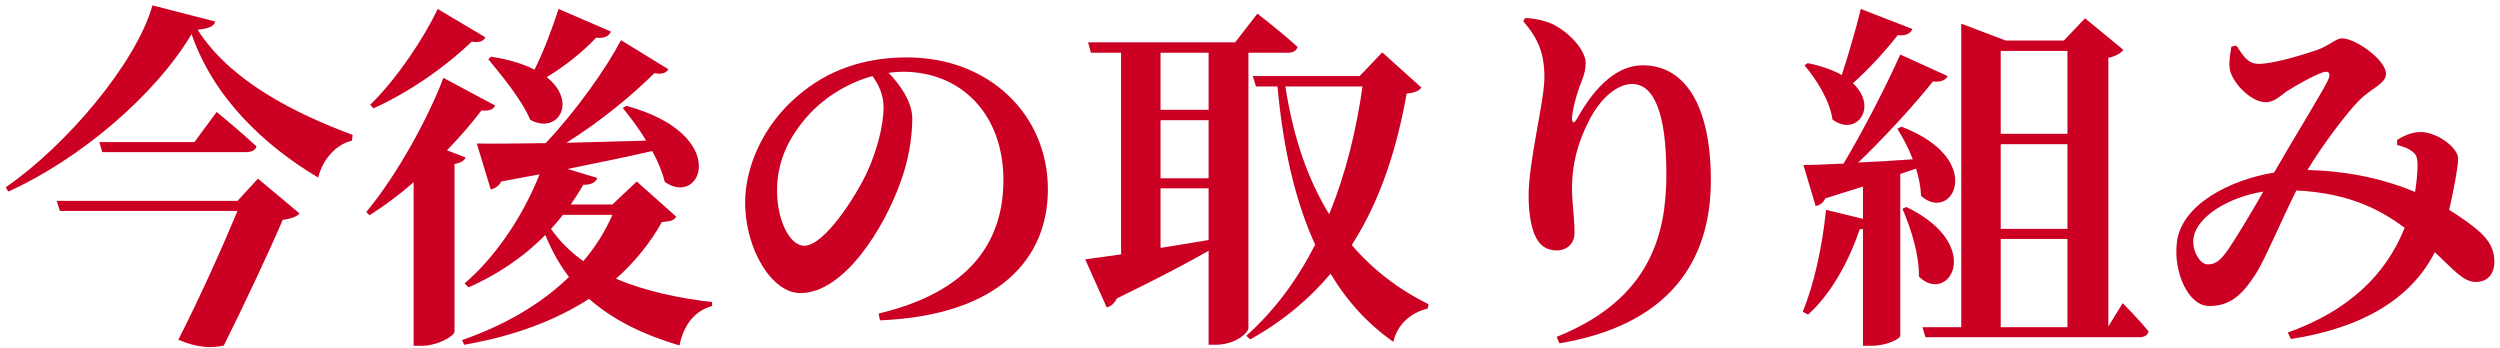
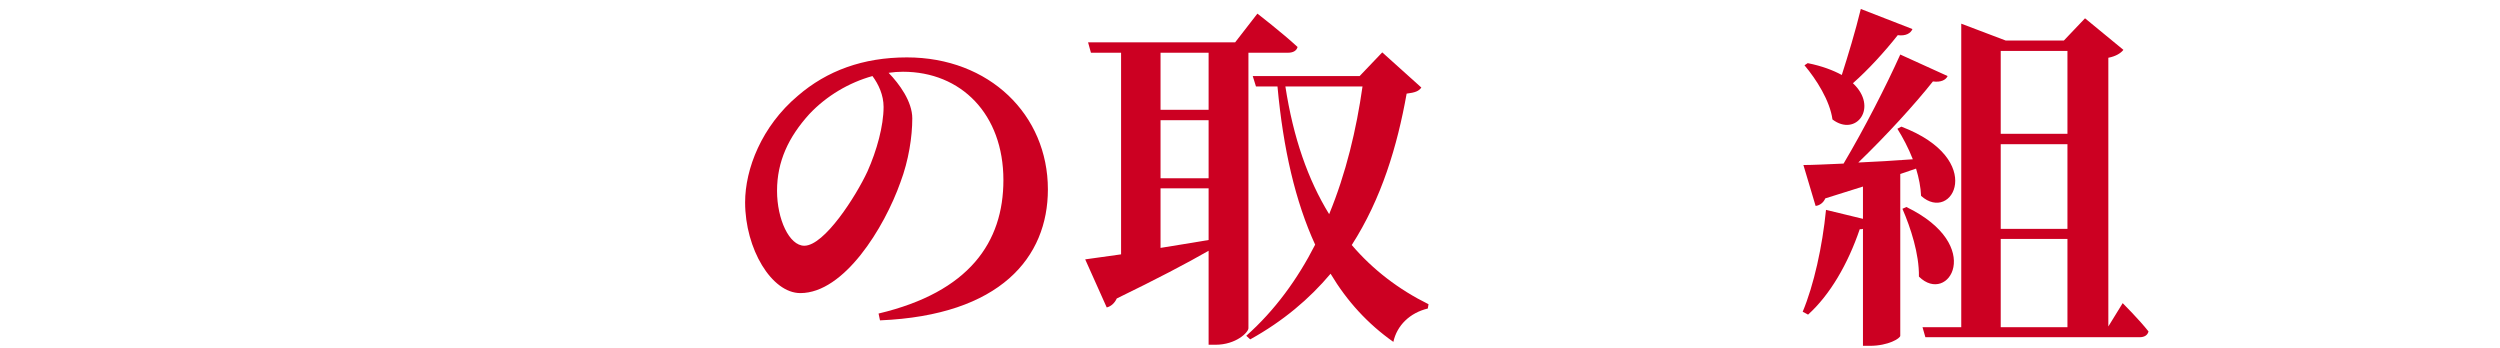
<svg xmlns="http://www.w3.org/2000/svg" width="223" height="31" viewBox="0 0 223 31" fill="none">
-   <path d="M198.784 22.208C199.552 21.088 200.96 18.72 201.888 17.088C198.72 17.6 196.032 19.328 195.68 21.12C195.456 22.24 196.192 23.584 196.928 23.584C197.632 23.584 198.08 23.232 198.784 22.208ZM213.824 12.928V12.48C214.432 12.096 215.232 11.744 216 11.776C217.504 11.84 219.264 13.216 219.264 14.144C219.264 14.72 219.104 15.456 219.008 16.096C218.88 16.704 218.72 17.664 218.464 18.72C219.552 19.392 220.576 20.128 221.216 20.704C221.984 21.44 222.528 22.176 222.496 23.488C222.464 24.288 222.016 25.152 220.832 25.152C219.712 25.152 218.816 24 217.184 22.496C215.008 26.784 210.528 29.28 204.352 30.24L204.064 29.664C209.536 27.712 212.832 24.48 214.496 20.32C212.48 18.816 209.664 17.216 204.832 16.992C203.52 19.616 201.92 23.392 201.184 24.48C199.904 26.464 198.816 27.296 197.056 27.296C195.2 27.296 193.856 24.288 194.176 21.632C194.56 18.24 198.944 16.032 202.848 15.392C204.48 12.544 207.168 8.192 207.648 7.168C207.968 6.528 207.712 6.272 207.168 6.464C206.208 6.816 204.8 7.616 203.904 8.192C203.424 8.544 202.848 9.12 202.112 9.12C200.704 9.12 198.976 7.2 198.88 6.048C198.816 5.44 198.944 4.736 199.04 4.16L199.488 4.064C200.096 4.992 200.512 5.696 201.472 5.696C202.72 5.696 205.216 4.96 206.624 4.48C207.872 4.032 208.32 3.424 208.928 3.424C210.112 3.424 212.832 5.344 212.832 6.592C212.832 7.456 211.488 7.904 210.496 8.896C209.312 10.08 207.168 12.928 205.824 15.168C209.824 15.264 212.96 16.096 215.424 17.12C215.584 16.16 215.648 15.264 215.648 14.656C215.616 14.08 215.584 13.824 215.168 13.504C214.848 13.248 214.432 13.088 213.824 12.928Z" fill="#CC0022" />
  <path d="M165.984 0.8L170.592 2.592C170.432 2.976 169.984 3.232 169.28 3.136C168.064 4.672 166.656 6.208 165.28 7.424C167.584 9.568 165.568 12.256 163.456 10.656C163.232 8.992 162.016 7.072 160.96 5.824L161.248 5.632C162.528 5.888 163.52 6.272 164.288 6.688C164.832 4.992 165.504 2.784 165.984 0.8ZM170.912 15.04L169.504 15.52V29.952C169.504 30.176 168.448 30.848 166.784 30.848H166.176V20.416C166.08 20.448 165.984 20.448 165.888 20.448C164.832 23.552 163.232 26.304 161.28 28.064L160.8 27.808C161.792 25.44 162.56 21.984 162.88 18.72L166.176 19.52V16.64C165.152 16.96 164.032 17.312 162.816 17.696C162.656 18.08 162.304 18.336 161.952 18.368L160.864 14.72C161.664 14.72 162.912 14.656 164.448 14.592C166.272 11.52 168.256 7.648 169.504 4.864L173.728 6.784C173.568 7.136 173.12 7.36 172.416 7.264C170.848 9.248 168.256 12.096 165.76 14.496C167.232 14.432 168.896 14.336 170.624 14.208C170.24 13.216 169.728 12.256 169.248 11.488L169.6 11.296C177.248 14.208 174.144 19.968 171.36 17.472C171.328 16.704 171.168 15.872 170.912 15.04ZM169.696 18.624L170.048 18.464C177.12 21.888 173.792 27.264 171.168 24.672C171.2 22.656 170.432 20.32 169.696 18.624ZM178.464 21.312V29.184H184.416V21.312H178.464ZM184.416 4.544H178.464V11.936H184.416V4.544ZM184.416 20.416V12.864H178.464V20.416H184.416ZM188.064 29.12L189.344 27.04C189.344 27.04 190.848 28.544 191.648 29.568C191.552 29.92 191.264 30.08 190.848 30.08H171.744L171.488 29.184H174.944V2.112L178.912 3.616H184.096L185.984 1.632L189.408 4.448C189.184 4.736 188.736 5.024 188.064 5.152V29.12Z" fill="#CC0022" />
-   <path d="M137.76 6.912C137.76 4.768 137.216 3.456 135.872 1.888L136.064 1.6C136.8 1.632 137.76 1.824 138.4 2.112C140 2.848 141.44 4.512 141.44 5.6C141.44 6.464 141.152 7.072 140.864 7.808C140.512 8.832 140.288 9.792 140.224 10.432C140.192 11.04 140.416 11.072 140.704 10.528C142.368 7.552 144.352 5.824 146.528 5.824C150.176 5.824 152.608 9.184 152.608 16.096C152.608 23.36 148.832 28.992 139.104 30.624L138.848 30.048C147.264 26.688 148.64 20.832 148.64 15.52C148.64 9.888 147.456 7.488 145.568 7.488C144.352 7.488 142.784 8.64 141.696 10.848C140.704 12.8 140.224 14.72 140.224 16.736C140.224 18.24 140.448 19.328 140.448 20.768C140.448 21.728 139.776 22.336 138.848 22.336C137.92 22.336 137.312 21.888 136.896 20.96C136.512 20.032 136.352 18.72 136.352 17.472C136.352 14.368 137.76 9.024 137.76 6.912Z" fill="#CC0022" />
  <path d="M103.52 16.8V22.112C104.864 21.888 106.336 21.664 107.808 21.408V16.8H103.52ZM107.808 4.704H103.52V9.792H107.808V4.704ZM103.52 10.72V15.904H107.808V10.72H103.52ZM111.36 4.704V29.28C111.36 29.632 110.272 30.752 108.416 30.752H107.808V22.368C105.856 23.488 103.168 24.896 99.616 26.624C99.424 27.04 99.104 27.328 98.72 27.424L96.8 23.136C97.536 23.04 98.656 22.88 100 22.688V4.704H97.312L97.056 3.776H110.176L112.16 1.216C112.16 1.216 114.4 2.944 115.744 4.192C115.648 4.544 115.328 4.704 114.88 4.704H111.36ZM121.536 7.712H114.656C115.36 12.288 116.672 16.032 118.56 19.104C120.064 15.456 120.992 11.552 121.536 7.712ZM123.296 4.672L126.784 7.808C126.56 8.128 126.24 8.256 125.472 8.352C124.64 13.024 123.232 17.728 120.576 21.856C122.464 24.064 124.768 25.824 127.424 27.136L127.36 27.52C125.76 27.904 124.608 29.024 124.288 30.496C122.016 28.896 120.16 26.88 118.688 24.416C116.8 26.656 114.464 28.64 111.52 30.272L111.168 29.952C113.728 27.68 115.744 24.896 117.312 21.824C115.552 17.984 114.464 13.312 113.952 7.712H112.032L111.744 6.784H121.28L123.296 4.672Z" fill="#CC0022" />
  <path d="M78.816 9.536C78.816 8.48 78.368 7.52 77.824 6.784C75.744 7.36 73.728 8.544 72.192 10.176C70.336 12.224 69.312 14.4 69.312 17.024C69.312 19.552 70.4 21.92 71.744 21.92C73.536 21.92 76.352 17.504 77.376 15.296C78.208 13.44 78.816 11.232 78.816 9.536ZM78.496 28.576L78.368 27.968C86.464 26.048 89.504 21.6 89.504 16.064C89.504 10.176 85.728 6.4 80.544 6.4C80.128 6.4 79.68 6.432 79.264 6.496C80.224 7.488 81.376 9.056 81.376 10.56C81.376 12.192 81.056 14.304 80.32 16.256C78.88 20.32 75.296 26.144 71.392 26.144C68.832 26.144 66.464 22.208 66.464 18.048C66.464 15.072 67.936 11.264 71.168 8.544C73.76 6.304 76.992 5.12 80.896 5.12C88.256 5.12 93.472 10.24 93.472 16.896C93.472 22.944 89.248 28.128 78.496 28.576Z" fill="#CC0022" />
-   <path d="M49.824 0.8L54.496 2.816C54.336 3.2 53.92 3.456 53.184 3.36C51.872 4.736 50.304 5.952 48.768 6.88C51.552 9.088 49.76 12.032 47.296 10.688C46.528 8.864 44.736 6.72 43.552 5.28L43.808 5.056C45.472 5.312 46.72 5.728 47.68 6.208C48.448 4.672 49.216 2.688 49.824 0.8ZM39.04 0.8L43.296 3.328C43.136 3.648 42.816 3.84 42.08 3.712C40 5.728 36.736 8.128 33.312 9.664L33.024 9.344C35.456 6.976 37.888 3.264 39.04 0.8ZM39.872 13.408L41.536 14.048C41.408 14.336 41.12 14.528 40.544 14.624V29.6C40.512 29.952 39.104 30.848 37.568 30.848H36.896V16.256C35.648 17.344 34.336 18.336 32.96 19.2L32.672 18.912C35.52 15.488 38.304 10.272 39.552 6.944L44.16 9.408C44.032 9.728 43.712 9.92 42.944 9.856C42.112 10.944 41.056 12.192 39.872 13.408ZM54.624 19.168H50.208C49.856 19.616 49.504 20.032 49.152 20.416C49.92 21.536 50.912 22.496 52.032 23.296C53.12 22.016 53.984 20.64 54.624 19.168ZM56.8 16.192L60.32 19.328C60.096 19.68 59.808 19.744 59.04 19.808C57.984 21.696 56.608 23.392 54.944 24.864C57.504 25.952 60.48 26.592 63.52 26.944V27.296C61.984 27.712 60.992 28.96 60.608 30.816C57.408 29.856 54.72 28.576 52.544 26.656C49.568 28.576 45.856 29.984 41.408 30.752L41.216 30.336C45.056 28.992 48.288 27.104 50.752 24.704C49.92 23.616 49.216 22.368 48.64 20.96C46.56 23.072 44.192 24.576 41.792 25.632L41.44 25.28C43.968 23.136 46.528 19.584 48.128 15.552C47.04 15.744 45.92 15.968 44.704 16.192C44.512 16.608 44.096 16.832 43.776 16.896L42.528 12.8C43.872 12.832 46.048 12.8 48.672 12.768C51.392 9.888 54.048 6.144 55.392 3.584L59.616 6.176C59.424 6.496 59.104 6.656 58.368 6.528C56.48 8.416 53.632 10.784 50.528 12.736C52.704 12.672 55.136 12.608 57.632 12.544C56.992 11.456 56.224 10.464 55.552 9.632L55.872 9.44C65.248 12 62.592 18.56 59.296 16.224C59.072 15.328 58.688 14.4 58.176 13.472C56.096 13.952 53.632 14.464 50.624 15.072L53.28 15.872C53.152 16.224 52.768 16.512 52.032 16.48C51.68 17.088 51.296 17.696 50.912 18.24H54.624L56.8 16.192Z" fill="#CC0022" />
-   <path d="M21.184 17.92L23.008 15.936L26.72 19.04C26.464 19.328 25.952 19.52 25.216 19.616C24.032 22.4 21.632 27.488 19.968 30.816C18.944 31.072 17.6 31.04 15.904 30.304C17.76 26.688 19.872 21.984 21.184 18.816H5.344L5.056 17.92H21.184ZM17.344 12.672L19.328 9.984C19.328 9.984 21.536 11.808 22.88 13.056C22.784 13.408 22.432 13.568 21.952 13.568H9.12L8.864 12.672H17.344ZM13.6 0.48L19.2 1.92C19.072 2.368 18.656 2.528 17.632 2.656C20.512 7.2 26.272 10.112 31.456 12.032L31.392 12.544C29.792 12.928 28.704 14.464 28.384 15.84C23.488 12.928 19.04 8.672 17.088 3.04C13.888 8.448 7.136 14.208 0.736 17.088L0.512 16.704C5.952 12.96 12.16 5.6 13.6 0.48Z" fill="#CC0022" />
</svg>